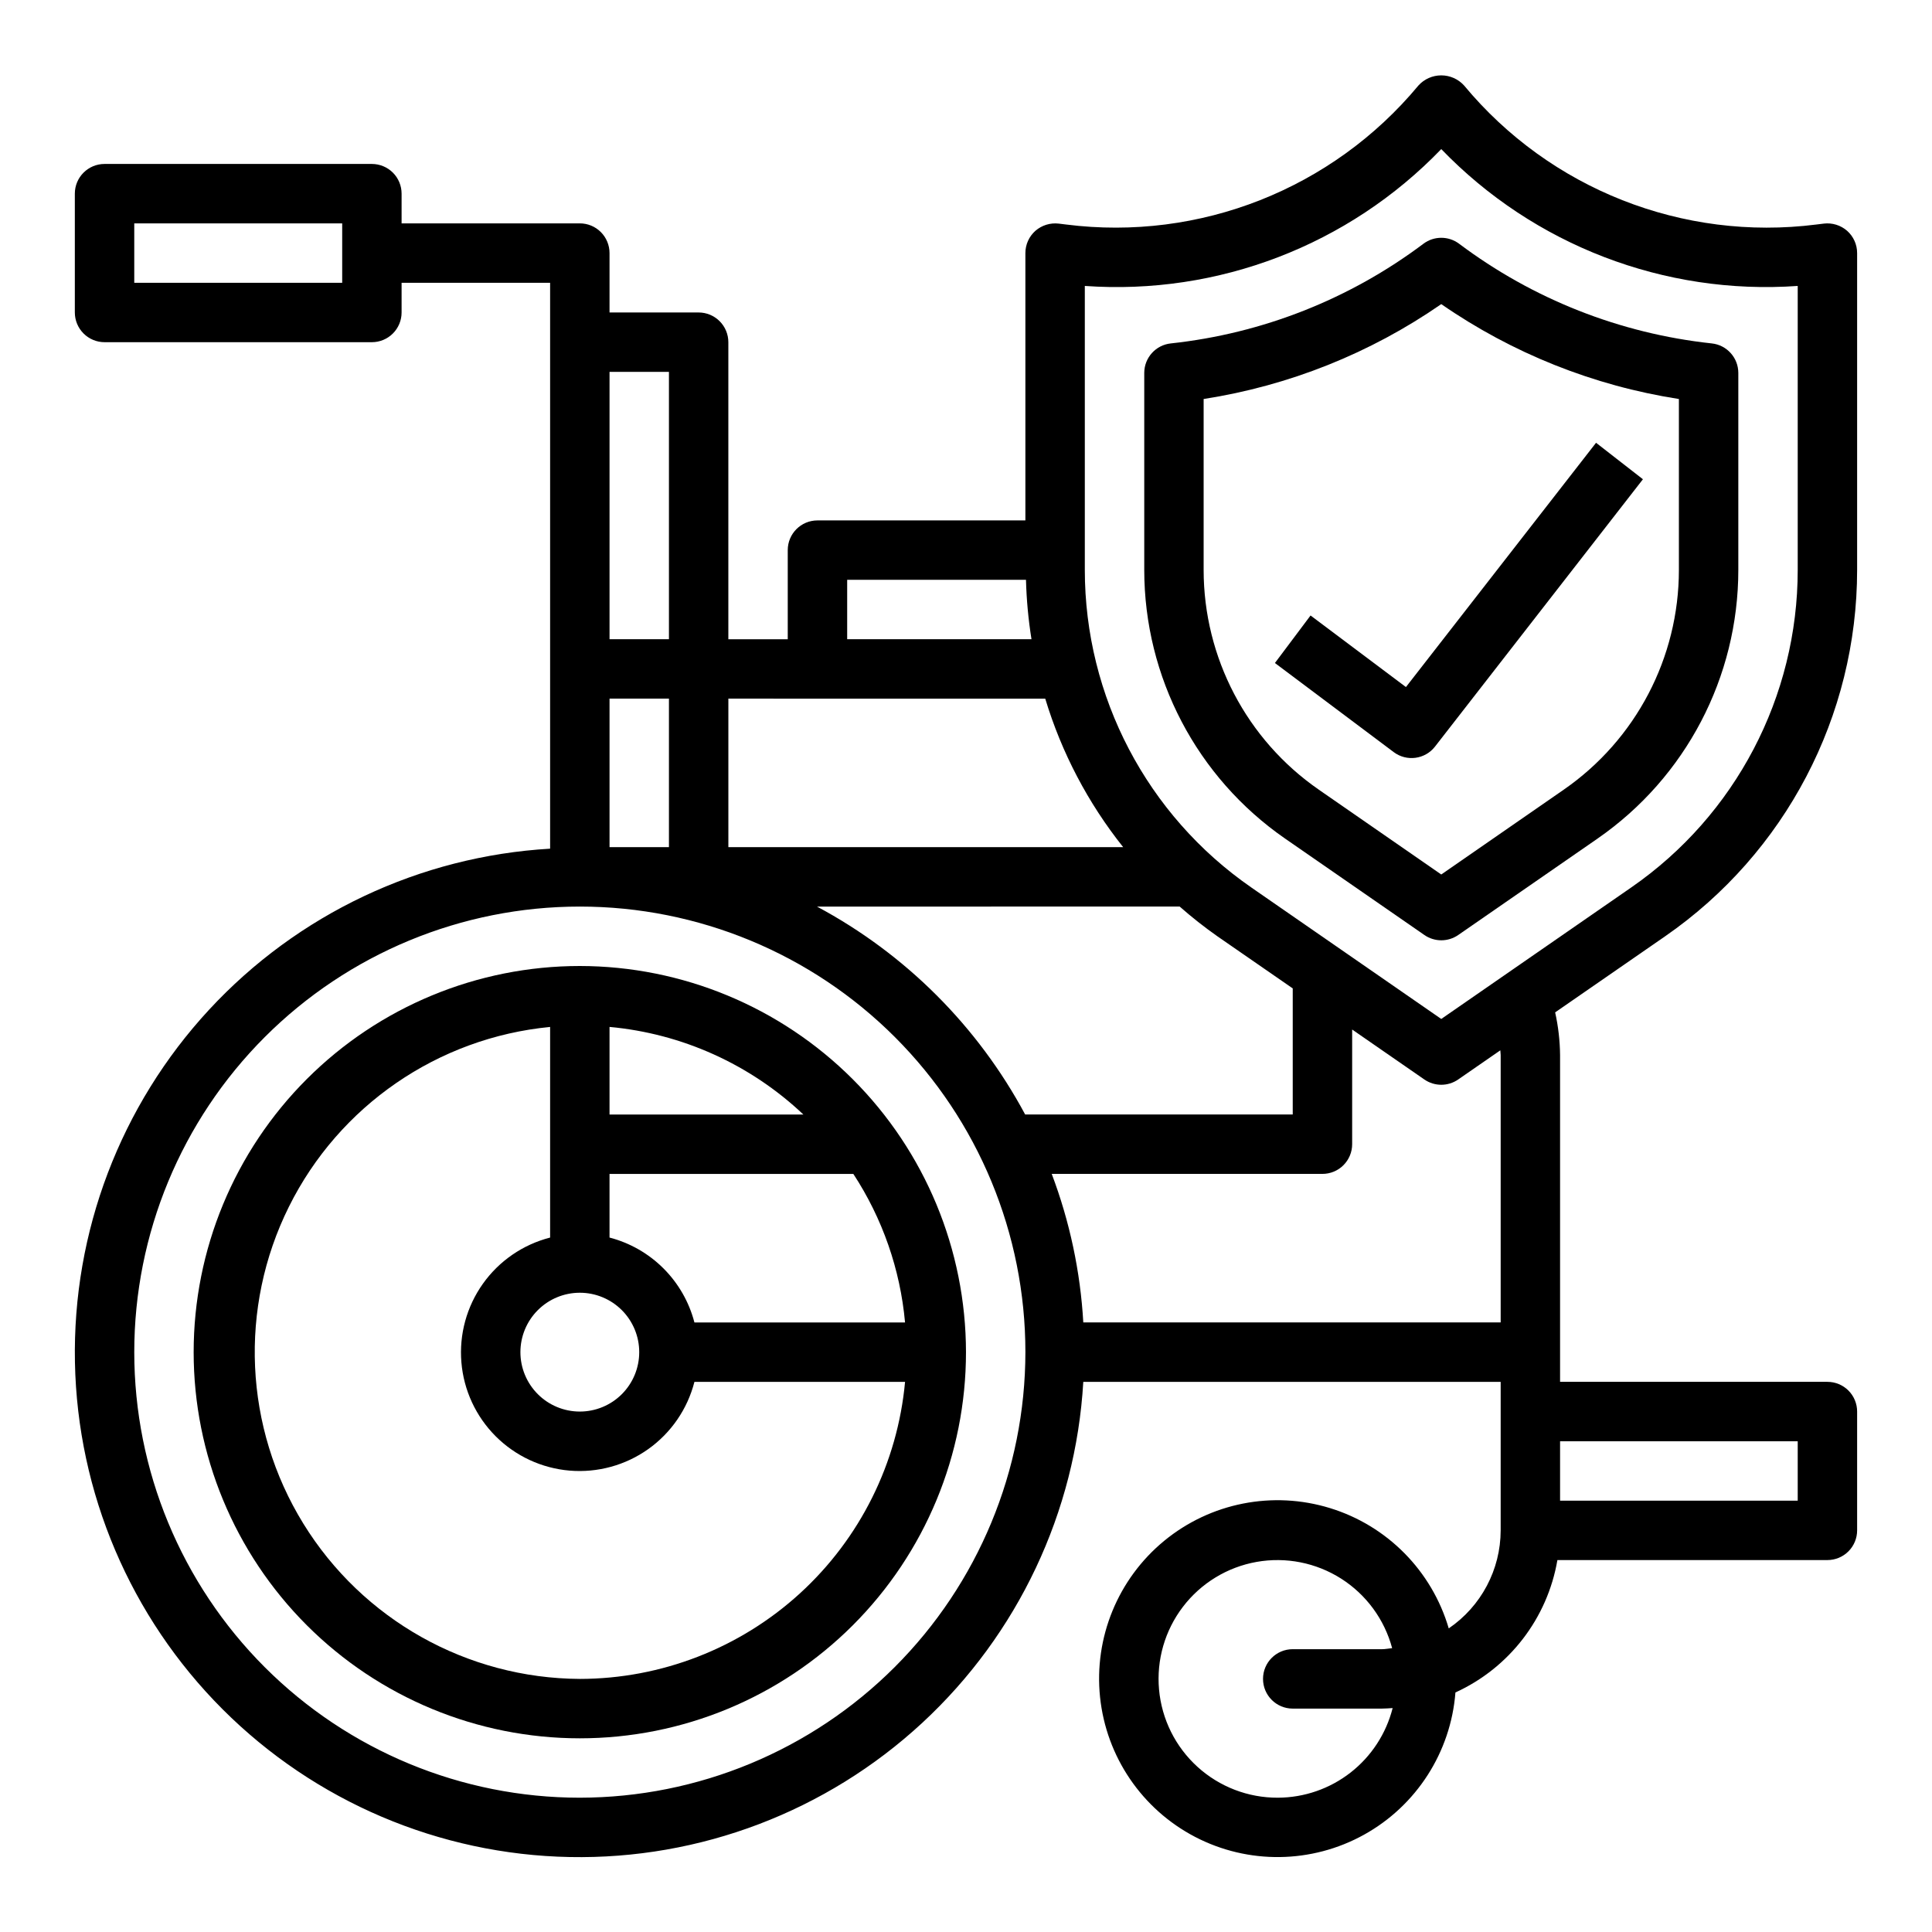
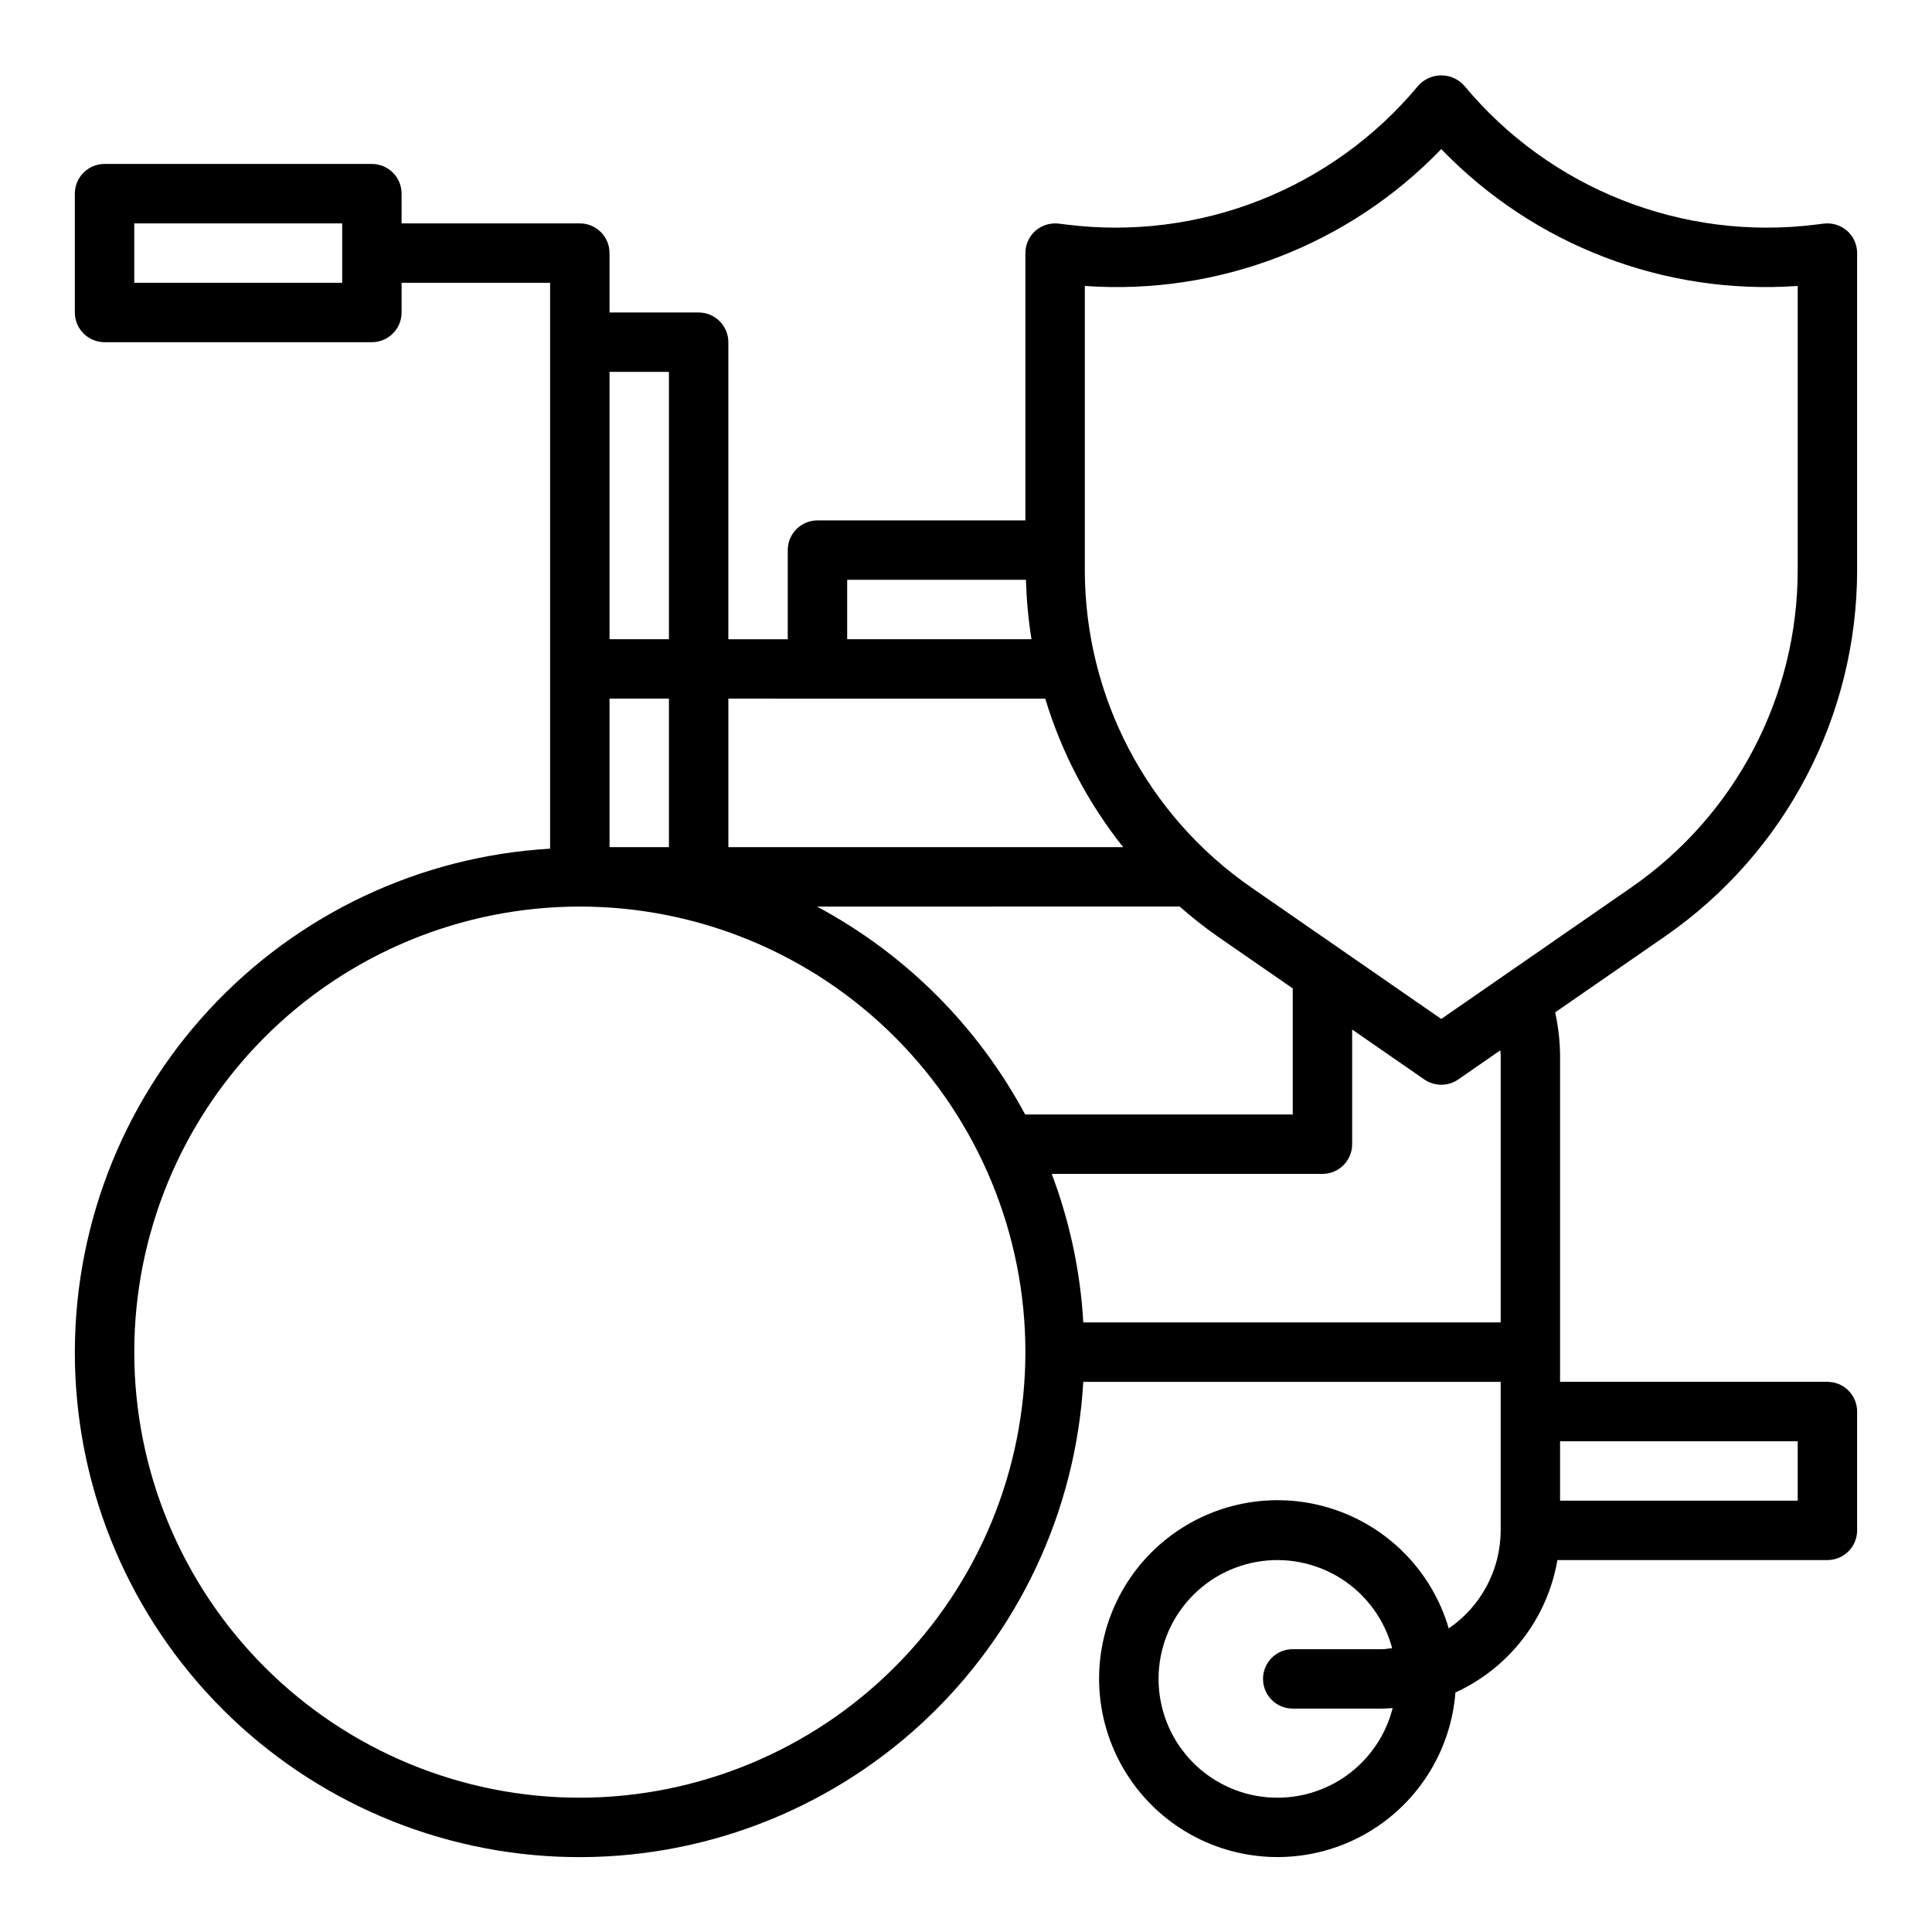
<svg xmlns="http://www.w3.org/2000/svg" fill="#000000" width="800px" height="800px" version="1.1" viewBox="144 144 512 512">
  <g>
    <path d="m627.31 203.26-1.969 0.242c-35.367 4.484-70.57-9.41-93.34-36.84-1.547-1.711-3.746-2.688-6.055-2.688-2.305 0-4.504 0.977-6.051 2.688-22.777 27.422-57.977 41.316-93.34 36.84l-1.969-0.242c-2.238-0.266-4.484 0.426-6.188 1.902-1.691 1.496-2.66 3.648-2.66 5.906v70.848h-55.105c-4.348 0-7.871 3.523-7.871 7.871v23.617h-15.742v-78.719c0-2.09-0.832-4.09-2.309-5.566-1.473-1.477-3.477-2.309-5.566-2.309h-23.613v-15.742c0-2.09-0.832-4.09-2.305-5.566-1.477-1.477-3.481-2.305-5.566-2.305h-47.234v-7.875c0-2.086-0.828-4.09-2.305-5.566-1.477-1.473-3.481-2.305-5.566-2.305h-70.848c-4.348 0-7.875 3.523-7.875 7.871v31.488c0 2.09 0.832 4.09 2.309 5.566 1.477 1.477 3.477 2.309 5.566 2.309h70.848c2.086 0 4.09-0.832 5.566-2.309 1.477-1.477 2.305-3.477 2.305-5.566v-7.871h39.359v149.97c-34.512 2.016-66.902 17.312-90.383 42.688-23.477 25.375-36.215 58.855-35.543 93.422 0.668 34.562 14.699 67.523 39.145 91.969 24.445 24.445 57.406 38.477 91.969 39.148 34.566 0.672 68.047-12.07 93.422-35.547 25.375-23.48 40.676-55.871 42.688-90.383h110.61v39.359c-0.016 10.402-5.164 20.121-13.762 25.977-4.469-15.23-16.285-27.207-31.461-31.875-15.172-4.672-31.676-1.418-43.941 8.664-12.262 10.082-18.648 25.645-17.004 41.434 1.648 15.789 11.109 29.699 25.191 37.035 14.078 7.332 30.902 7.109 44.781-0.59 13.883-7.703 22.977-21.859 24.207-37.688 14.258-6.5 24.375-19.637 27.023-35.086h71.559c2.086 0 4.09-0.828 5.566-2.305 1.473-1.477 2.305-3.477 2.305-5.566v-31.488c0-2.086-0.832-4.09-2.305-5.566-1.477-1.477-3.481-2.305-5.566-2.305h-70.852v-86.594c-0.039-3.809-0.477-7.602-1.305-11.32l29.156-20.168c31.863-22.059 50.875-58.348 50.871-97.102v-83.953c0-2.258-0.969-4.41-2.66-5.906-1.699-1.48-3.949-2.172-6.188-1.902zm-447.73 15.68v-15.742h55.105v15.742zm303.07 401.47c-7.887 0.035-15.496-2.891-21.324-8.199-5.832-5.305-9.461-12.605-10.168-20.457-0.711-7.852 1.551-15.684 6.34-21.949 4.785-6.262 11.746-10.504 19.508-11.883 7.762-1.379 15.762 0.203 22.414 4.434 6.648 4.231 11.473 10.805 13.512 18.422-0.914 0.078-1.793 0.277-2.731 0.277l-23.617-0.004c-4.348 0-7.871 3.523-7.871 7.871 0 4.348 3.523 7.875 7.871 7.875h23.617c0.969 0 1.914-0.086 2.867-0.141l-0.004-0.004c-1.715 6.773-5.633 12.785-11.141 17.086-5.508 4.301-12.289 6.648-19.273 6.672zm-114.14-322.75h47.391-0.004c0.137 5.273 0.625 10.531 1.457 15.742h-48.844zm-7.871 31.488h60.363l-0.004-0.004c4.328 14.312 11.34 27.672 20.656 39.363h-104.63v-39.363zm-0.133 55.105 96.121-0.004c3.184 2.805 6.516 5.43 9.984 7.871l19.977 13.816v33.418h-70.91c-12.555-23.406-31.75-42.578-55.176-55.105zm-54.973-55.109h15.742v39.359l-15.742 0.004zm15.742-86.594v70.848l-15.742 0.004v-70.848zm-23.613 377.86c-31.32 0-61.352-12.441-83.496-34.582-22.145-22.145-34.586-52.18-34.586-83.496 0-31.316 12.441-61.352 34.586-83.496 22.145-22.145 52.176-34.586 83.496-34.586 31.316 0 61.348 12.441 83.492 34.586 22.145 22.145 34.586 52.18 34.586 83.496-0.035 31.305-12.488 61.32-34.625 83.457-22.137 22.137-52.148 34.586-83.453 34.621zm322.75-94.465v15.742l-62.977 0.004v-15.746zm-78.719-102.34v70.848h-110.61c-0.773-13.469-3.594-26.738-8.367-39.359h71.742c2.09 0 4.094-0.828 5.566-2.305 1.477-1.477 2.309-3.477 2.309-5.566v-30.387l19.137 13.242c2.695 1.863 6.262 1.863 8.957 0l11.172-7.731c0.008 0.426 0.094 0.824 0.094 1.258zm78.719-128.59c0.004 33.582-16.473 65.031-44.082 84.145l-50.383 34.875-50.383-34.875h0.004c-27.609-19.113-44.086-50.562-44.082-84.145v-75.238c35.305 2.512 69.91-10.773 94.461-36.266 24.566 25.477 59.16 38.758 94.465 36.266z" />
-     <path d="m597.64 235.01c-24.293-2.613-47.43-11.738-66.965-26.418-2.801-2.098-6.648-2.098-9.449 0-19.531 14.676-42.668 23.805-66.957 26.418-4 0.43-7.031 3.805-7.031 7.824v52.184c0 28.418 13.941 55.027 37.305 71.203l36.934 25.566 0.004 0.004c2.695 1.863 6.262 1.863 8.957 0l36.945-25.566v-0.004c23.359-16.176 37.293-42.785 37.289-71.203v-52.184c0-4.019-3.031-7.394-7.031-7.824zm-8.715 60.008c0.004 23.25-11.402 45.02-30.52 58.254l-32.457 22.477-32.449-22.477h0.004c-19.121-13.23-30.527-35-30.527-58.254v-45.277c22.621-3.516 44.152-12.113 62.973-25.145 18.824 13.031 40.355 21.629 62.977 25.145z" />
-     <path d="m491.31 307.11-9.445 12.594 31.488 23.617c3.434 2.574 8.297 1.922 10.934-1.465l55.105-70.848-12.422-9.668-50.383 64.738z" />
-     <path d="m297.66 400c-27.145 0-53.172 10.781-72.363 29.973-19.191 19.191-29.977 45.223-29.977 72.363 0 27.141 10.785 53.168 29.977 72.363 19.191 19.191 45.219 29.973 72.363 29.973 27.141 0 53.168-10.781 72.359-29.973 19.191-19.195 29.977-45.223 29.977-72.363-0.031-27.133-10.824-53.145-30.008-72.328-19.188-19.188-45.199-29.977-72.328-30.008zm30.371 94.465-0.004-0.004c-1.406-5.41-4.234-10.352-8.188-14.305-3.957-3.957-8.895-6.785-14.309-8.191v-16.863h64.613c7.727 11.797 12.434 25.316 13.703 39.359zm-30.371-7.875c4.172 0 8.18 1.66 11.133 4.613 2.949 2.953 4.609 6.957 4.609 11.133 0 4.176-1.66 8.18-4.609 11.133-2.953 2.953-6.961 4.609-11.133 4.609-4.176 0-8.184-1.656-11.133-4.609-2.953-2.953-4.613-6.957-4.613-11.133 0-4.176 1.66-8.18 4.613-11.133 2.949-2.953 6.957-4.613 11.133-4.613zm7.871-47.23v-23.215c19.242 1.762 37.332 9.938 51.371 23.215zm-7.871 149.57c-29.895-0.152-57.594-15.715-73.277-41.164-15.684-25.449-17.129-57.188-3.824-83.961 13.301-26.77 39.473-44.785 69.227-47.656v55.82c-7.195 1.844-13.504 6.176-17.809 12.23-4.305 6.051-6.324 13.434-5.703 20.836 0.617 7.402 3.84 14.344 9.094 19.598 5.25 5.25 12.195 8.473 19.594 9.094 7.402 0.617 14.785-1.402 20.84-5.707 6.051-4.305 10.383-10.613 12.227-17.809h55.82c-1.98 21.5-11.914 41.484-27.855 56.047-15.941 14.559-36.742 22.645-58.332 22.672z" />
  </g>
</svg>